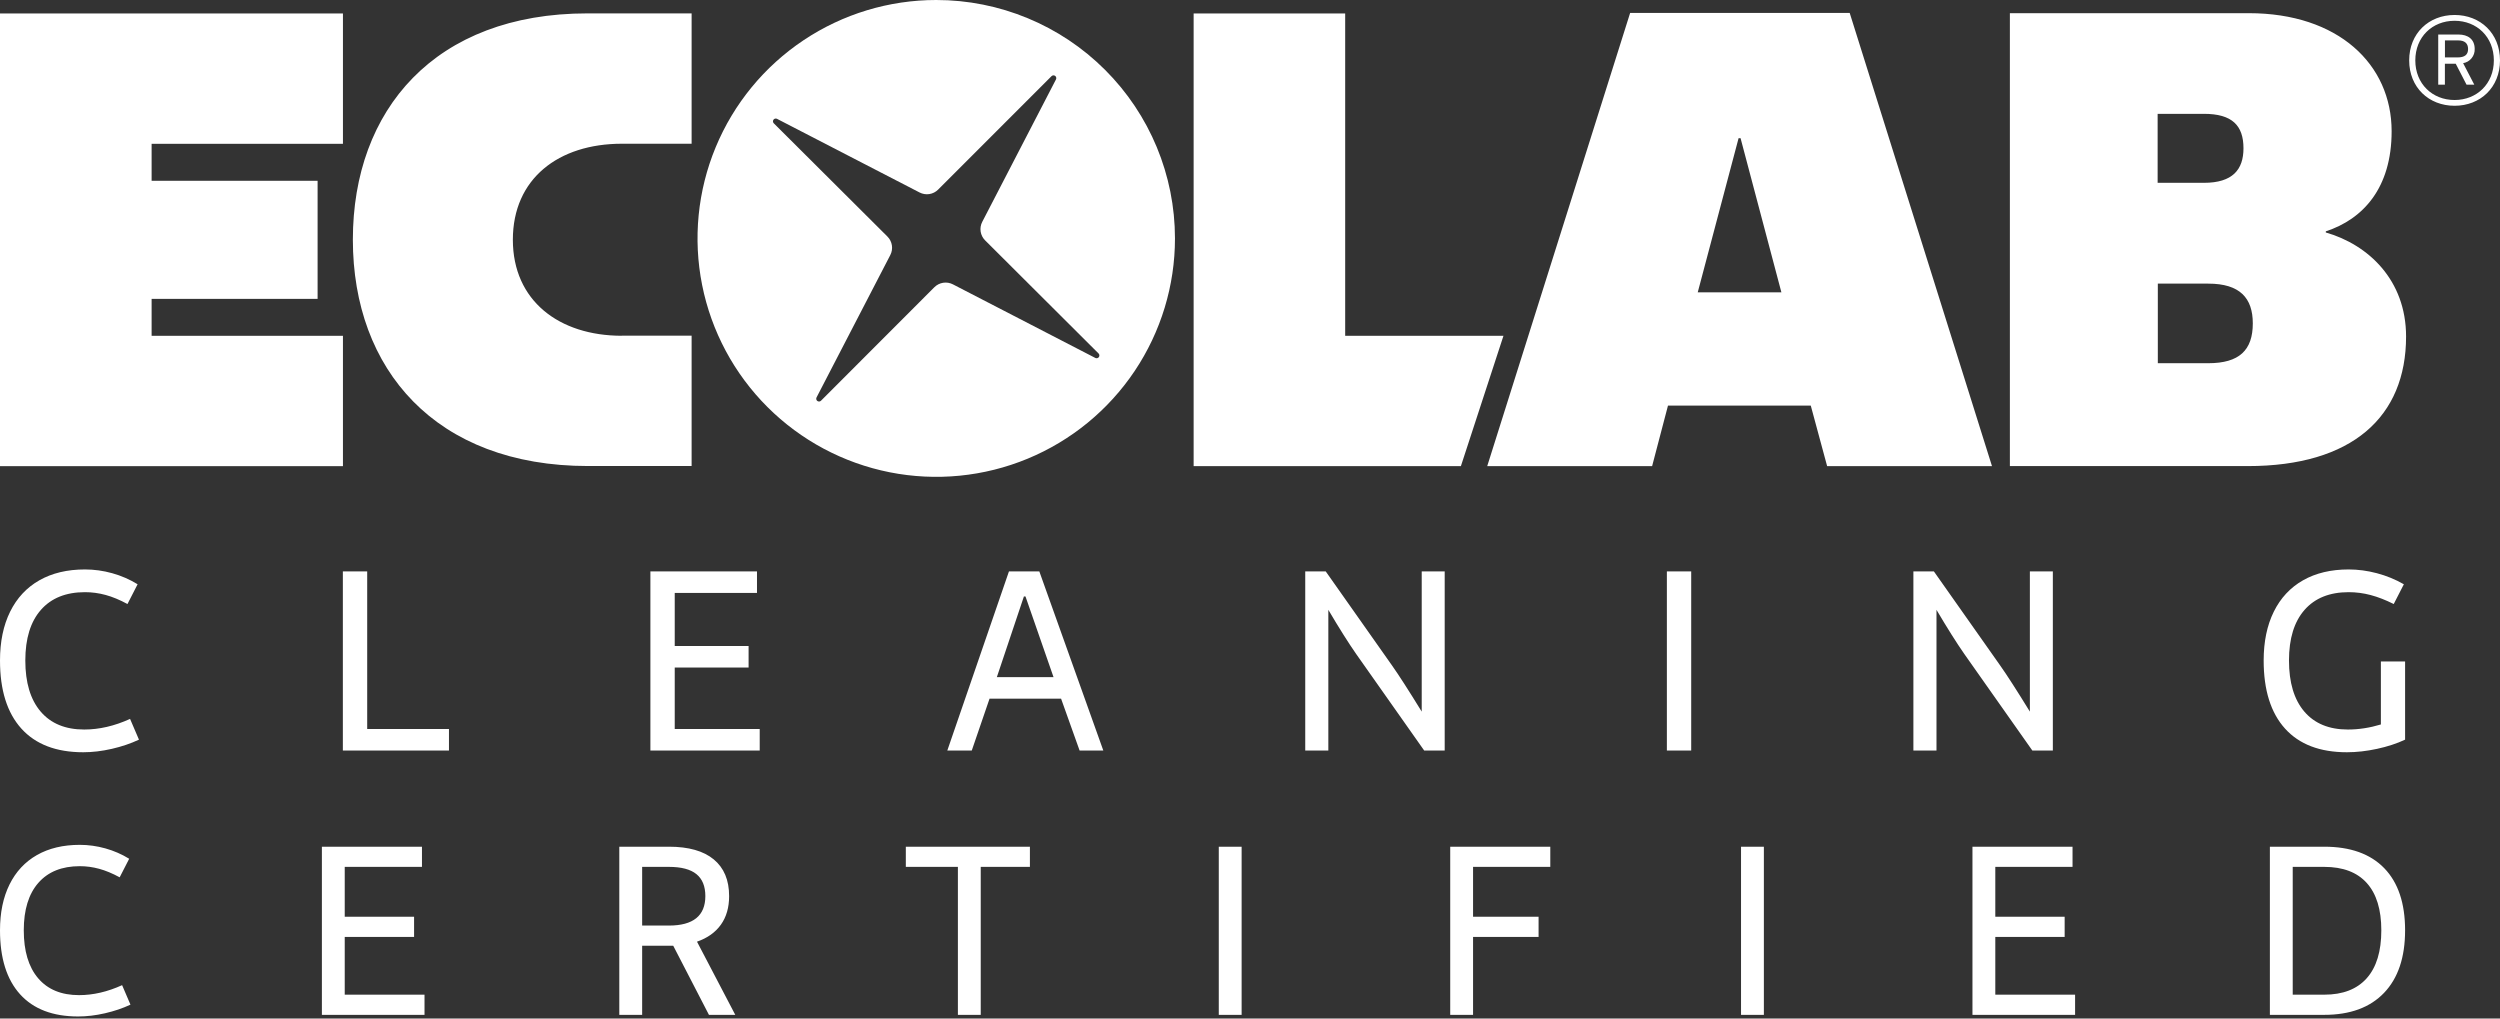
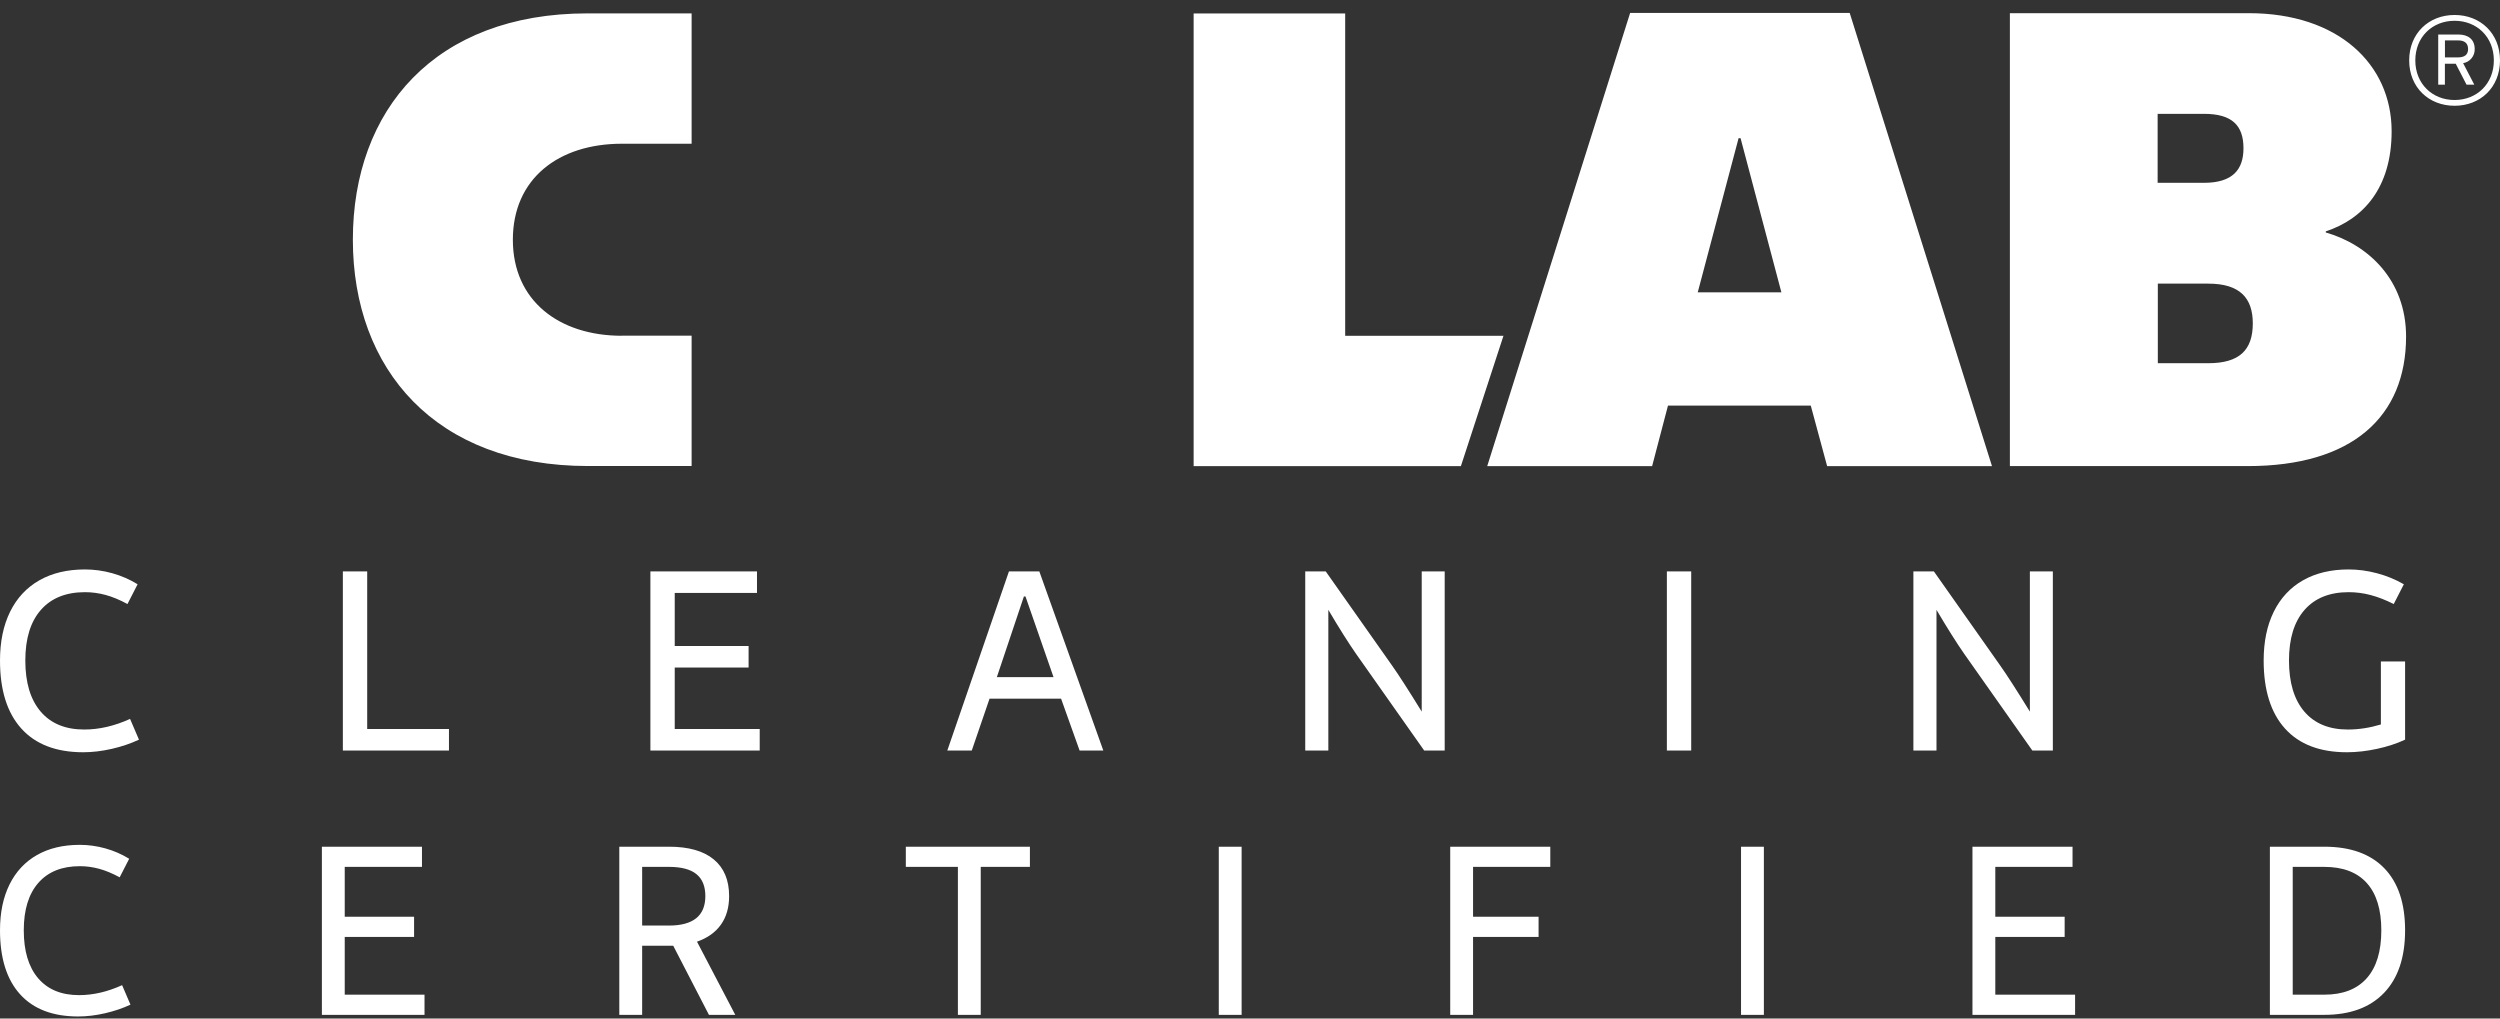
<svg xmlns="http://www.w3.org/2000/svg" width="1080" height="440" viewBox="0 0 1080 440">
  <rect x="0" y="0" width="1080" height="440" fill="#333333" stroke="none" />
  <g fill="#FFF">
-     <path d="M404.459,0 C384.063,0 364.123,6.041 347.164,17.359 C330.204,28.676 316.985,44.763 309.18,63.584 C301.375,82.405 299.332,103.114 303.311,123.095 C307.291,143.074 317.113,161.428 331.536,175.832 C345.959,190.237 364.335,200.047 384.34,204.021 C404.345,207.995 425.081,205.956 443.926,198.159 C462.77,190.364 478.877,177.162 490.209,160.224 C501.541,143.286 507.589,123.371 507.589,103 C507.587,75.684 496.721,49.486 477.381,30.171 C458.041,10.855 431.811,0.002 404.459,0 L404.459,0 Z M473.245,154.663 L411.664,122.842 C410.368,122.168 408.89,121.926 407.445,122.151 C406.001,122.375 404.667,123.055 403.637,124.091 L354.677,173.102 C354.473,173.308 354.202,173.434 353.913,173.457 C353.624,173.48 353.336,173.398 353.102,173.227 C352.869,173.056 352.704,172.806 352.639,172.524 C352.574,172.242 352.613,171.945 352.749,171.689 L384.601,110.196 C385.277,108.902 385.521,107.426 385.297,105.984 C385.074,104.541 384.395,103.208 383.359,102.178 L334.27,53.263 C334.068,53.059 333.945,52.79 333.923,52.504 C333.901,52.218 333.982,51.934 334.151,51.702 C334.32,51.47 334.567,51.306 334.846,51.24 C335.125,51.173 335.419,51.207 335.675,51.337 L397.255,83.15 C398.551,83.824 400.029,84.065 401.474,83.841 C402.918,83.616 404.252,82.936 405.282,81.9 L454.26,32.899 C454.464,32.697 454.733,32.574 455.019,32.552 C455.305,32.53 455.59,32.611 455.822,32.78 C456.054,32.949 456.218,33.195 456.285,33.474 C456.352,33.753 456.317,34.046 456.187,34.302 L424.335,95.83 C423.659,97.124 423.416,98.6 423.639,100.042 C423.862,101.485 424.542,102.817 425.577,103.847 L474.615,152.737 C474.804,152.941 474.916,153.203 474.934,153.48 C474.953,153.756 474.875,154.031 474.714,154.257 C474.553,154.483 474.318,154.646 474.051,154.721 C473.784,154.794 473.498,154.774 473.245,154.663 L473.245,154.663 Z" />
    <polygon points="515.649 5.803 581.118 5.803 581.118 145.056 649.5 145.056 631.106 201.364 515.649 201.364" />
-     <polygon points="0 5.818 0 201.379 148.15 201.379 148.15 145.07 65.495 145.07 65.495 129.113 137.201 129.113 137.201 78.101 65.495 78.101 65.495 62.126 148.15 62.126 148.15 5.818" />
    <path d="M268.672 145.051C241.515 145.051 221.554 129.907 221.554 103.571 221.554 77.234 241.206 62.09 268.672 62.09L298.777 62.09 298.777 5.781 253.748 5.781C187.885 5.781 152.435 47.433 152.435 103.527 152.435 159.623 188.185 201.325 254.048 201.325L298.777 201.325 298.777 145.017 268.672 145.017 268.672 145.051ZM868.312 5.694 971.505 5.694C1010.107 5.694 1033.184 27.735 1033.184 56.706 1033.184 81.271 1020.801 94.688 1004.746 99.941L1004.746 100.428C1023.101 105.708 1039.424 120.964 1039.424 145.384 1039.424 180.062 1016.146 201.35 971.065 201.35L868.267 201.35 868.267 5.694 868.312 5.694ZM932.18 122.529 932.18 156.909 953.983 156.909C967.365 156.909 973.21 151.278 973.21 139.711 973.21 128.784 967.67 122.529 953.983 122.529L932.18 122.529ZM932.098 49.194 932.098 78.978 952.107 78.978C964.453 78.978 969.182 73.305 969.182 64.073 969.182 54.182 964.267 49.177 952.107 49.177L932.098 49.177 932.098 49.194ZM860.537 201.366 789.319 201.366 782.253 175.218 720.569 175.218 713.715 201.366 642.481 201.366 704.214 5.6 799.074 5.6 860.537 201.366ZM751.923 59.701 751.067 59.701 733.419 126.294 769.564 126.294 751.923 59.701ZM1060.379 45.693C1049.246 45.693 1040.765 37.761 1040.765 26.082 1040.765 14.403 1049.246 6.471 1060.379 6.471 1071.518 6.471 1080 14.403 1080 26.082 1080 37.761 1071.518 45.693 1060.379 45.693ZM1060.379 8.978C1050.75 8.978 1043.415 15.986 1043.415 26.091 1043.415 36.196 1050.75 43.203 1060.379 43.203 1070.007 43.203 1077.342 36.196 1077.342 26.091 1077.342 15.986 1070.022 8.978 1060.379 8.978ZM1064.072 27.289 1068.897 36.581 1065.546 36.581 1060.87 27.52 1056.194 27.52 1056.194 36.581 1053.312 36.581 1053.312 14.916 1062.114 14.916C1066.038 14.916 1069.069 16.876 1069.069 21.145 1069.128 22.601 1068.652 24.027 1067.728 25.158 1066.812 26.289 1065.509 27.046 1064.072 27.289L1064.072 27.289ZM1061.965 17.457 1056.216 17.457 1056.216 24.807 1061.637 24.807C1064.735 24.807 1066.209 23.661 1066.209 21.171 1066.209 18.681 1064.675 17.457 1061.965 17.457L1061.965 17.457ZM36.712 246C40.661 246 44.583 246.542 48.478 247.627 52.373 248.712 56.029 250.304 59.444 252.403L55.068 260.941C51.724 259.127 48.576 257.819 45.623 257.019 42.671 256.219 39.7 255.818 36.712 255.818 28.495 255.818 22.145 258.371 17.662 263.476 13.18 268.58 10.939 275.864 10.939 285.327 10.939 294.86 13.144 302.215 17.556 307.391 21.967 312.567 28.246 315.155 36.392 315.155 42.866 315.155 49.465 313.626 56.189 310.566L60.031 319.531C56.473 321.203 52.56 322.528 48.291 323.506 44.022 324.484 39.914 324.974 35.965 324.974 24.297 324.974 15.386 321.567 9.231 314.755 3.077 307.943 1.13686838e-13 298.133 1.13686838e-13 285.327 1.13686838e-13 277.18 1.459 270.155 4.376 264.249 7.293 258.344 11.499 253.826 16.995 250.696 22.491 247.565 29.064 246 36.712 246ZM1014.614 246C1018.634 246 1022.698 246.542 1026.807 247.627 1030.916 248.712 1034.802 250.304 1038.466 252.403L1034.091 260.941C1030.605 259.198 1027.296 257.908 1024.166 257.072 1021.035 256.236 1017.851 255.818 1014.614 255.818 1006.397 255.818 1000.047 258.371 995.565 263.476 991.082 268.58 988.841 275.864 988.841 285.327 988.841 294.86 991.047 302.215 995.458 307.391 999.869 312.567 1006.148 315.155 1014.294 315.155 1018.954 315.155 1023.703 314.426 1028.541 312.967L1028.541 285.754 1039 285.754 1039 319.531C1035.443 321.203 1031.405 322.528 1026.887 323.506 1022.369 324.484 1018.029 324.974 1013.867 324.974 1002.199 324.974 993.288 321.567 987.134 314.755 980.979 307.943 977.902 298.133 977.902 285.327 977.902 277.18 979.361 270.155 982.278 264.249 985.195 258.344 989.401 253.826 994.898 250.696 1000.394 247.565 1006.966 246 1014.614 246ZM158.628 246.854 158.628 314.942 193.953 314.942 193.953 324.227 148.116 324.227 148.116 246.854 158.628 246.854ZM327.021 246.854 327.021 256.139 291.483 256.139 291.483 279.084 323.393 279.084 323.393 288.368 291.483 288.368 291.483 314.942 328.195 314.942 328.195 324.227 280.971 324.227 280.971 246.854 327.021 246.854ZM448.99 246.854 476.631 324.227 466.386 324.227 458.382 301.815 427.486 301.815 419.802 324.227 409.237 324.227 435.864 246.854 448.99 246.854ZM572.721 246.854 601.375 287.515C604.221 291.534 608.49 298.169 614.182 307.418L614.182 246.854 624.107 246.854 624.107 324.227 615.249 324.227 585.847 282.499C582.503 277.696 578.501 271.346 573.841 263.449L573.841 324.227 563.863 324.227 563.863 246.854 572.721 246.854ZM730.602 246.854 730.602 324.227 720.09 324.227 720.09 246.854 730.602 246.854ZM835.442 246.854 864.097 287.515C866.943 291.534 871.212 298.169 876.904 307.418L876.904 246.854 886.829 246.854 886.829 324.227 877.971 324.227 848.569 282.499C845.225 277.696 841.223 271.346 836.563 263.449L836.563 324.227 826.585 324.227 826.585 246.854 835.442 246.854ZM443.014 257.686 442.32 257.686 430.634 292.53 455.127 292.53 443.014 257.686ZM34.466 364.974C38.173 364.974 41.855 365.483 45.512 366.502 49.169 367.52 52.601 369.015 55.807 370.985L51.699 379.001C48.56 377.297 45.604 376.07 42.832 375.318 40.06 374.567 37.272 374.191 34.466 374.191 26.751 374.191 20.79 376.588 16.582 381.38 12.374 386.173 10.27 393.011 10.27 401.895 10.27 410.845 12.34 417.75 16.482 422.609 20.623 427.469 26.518 429.898 34.166 429.898 40.244 429.898 46.439 428.462 52.751 425.59L56.358 434.006C53.019 435.576 49.345 436.82 45.337 437.738 41.329 438.657 37.472 439.116 33.765 439.116 22.81 439.116 14.444 435.918 8.667 429.523 2.889 423.127 1.13686838e-13 413.918 1.13686838e-13 401.895 1.13686838e-13 394.247 1.369 387.651 4.108 382.107 6.846 376.563 10.796 372.321 15.956 369.382 21.116 366.443 27.286 364.974 34.466 364.974ZM182.288 365.775 182.288 374.492 148.924 374.492 148.924 396.033 178.882 396.033 178.882 404.75 148.924 404.75 148.924 429.698 183.39 429.698 183.39 438.415 139.055 438.415 139.055 365.775 182.288 365.775ZM288.981 365.775C297.464 365.775 303.918 367.604 308.343 371.261 312.769 374.918 314.981 380.203 314.981 387.116 314.981 392.026 313.796 396.142 311.424 399.465 309.053 402.788 305.613 405.234 301.104 406.804L317.636 438.415 306.264 438.415 290.835 408.557 277.409 408.557 277.409 438.415 267.54 438.415 267.54 365.775 288.981 365.775ZM444.919 365.775 444.919 374.492 423.678 374.492 423.678 438.415 413.809 438.415 413.809 374.492 391.316 374.492 391.316 365.775 444.919 365.775ZM536.382 365.775 536.382 438.415 526.513 438.415 526.513 365.775 536.382 365.775ZM669.727 365.775 669.727 374.492 636.362 374.492 636.362 396.033 664.667 396.033 664.667 404.75 636.362 404.75 636.362 438.415 626.494 438.415 626.494 365.775 669.727 365.775ZM761.992 365.775 761.992 438.415 752.123 438.415 752.123 365.775 761.992 365.775ZM895.336 365.775 895.336 374.492 861.972 374.492 861.972 396.033 891.929 396.033 891.929 404.75 861.972 404.75 861.972 429.698 896.438 429.698 896.438 438.415 852.103 438.415 852.103 365.775 895.336 365.775ZM1004.083 365.775C1015.371 365.775 1024.013 368.873 1030.008 375.068 1036.003 381.263 1039 390.205 1039 401.895 1039 413.584 1035.969 422.593 1029.908 428.921 1023.846 435.25 1015.238 438.415 1004.083 438.415L980.588 438.415 980.588 365.775 1004.083 365.775ZM1004.083 374.492 990.457 374.492 990.457 429.698 1004.083 429.698C1012.098 429.698 1018.21 427.335 1022.418 422.609 1026.626 417.884 1028.73 410.979 1028.73 401.895 1028.73 392.944 1026.643 386.139 1022.468 381.48 1018.294 376.821 1012.165 374.492 1004.083 374.492ZM288.981 374.492 277.409 374.492 277.409 399.841 288.981 399.841C299.468 399.841 304.711 395.599 304.711 387.116 304.711 382.875 303.426 379.71 300.854 377.623 298.282 375.536 294.325 374.492 288.981 374.492Z" />
  </g>
</svg>